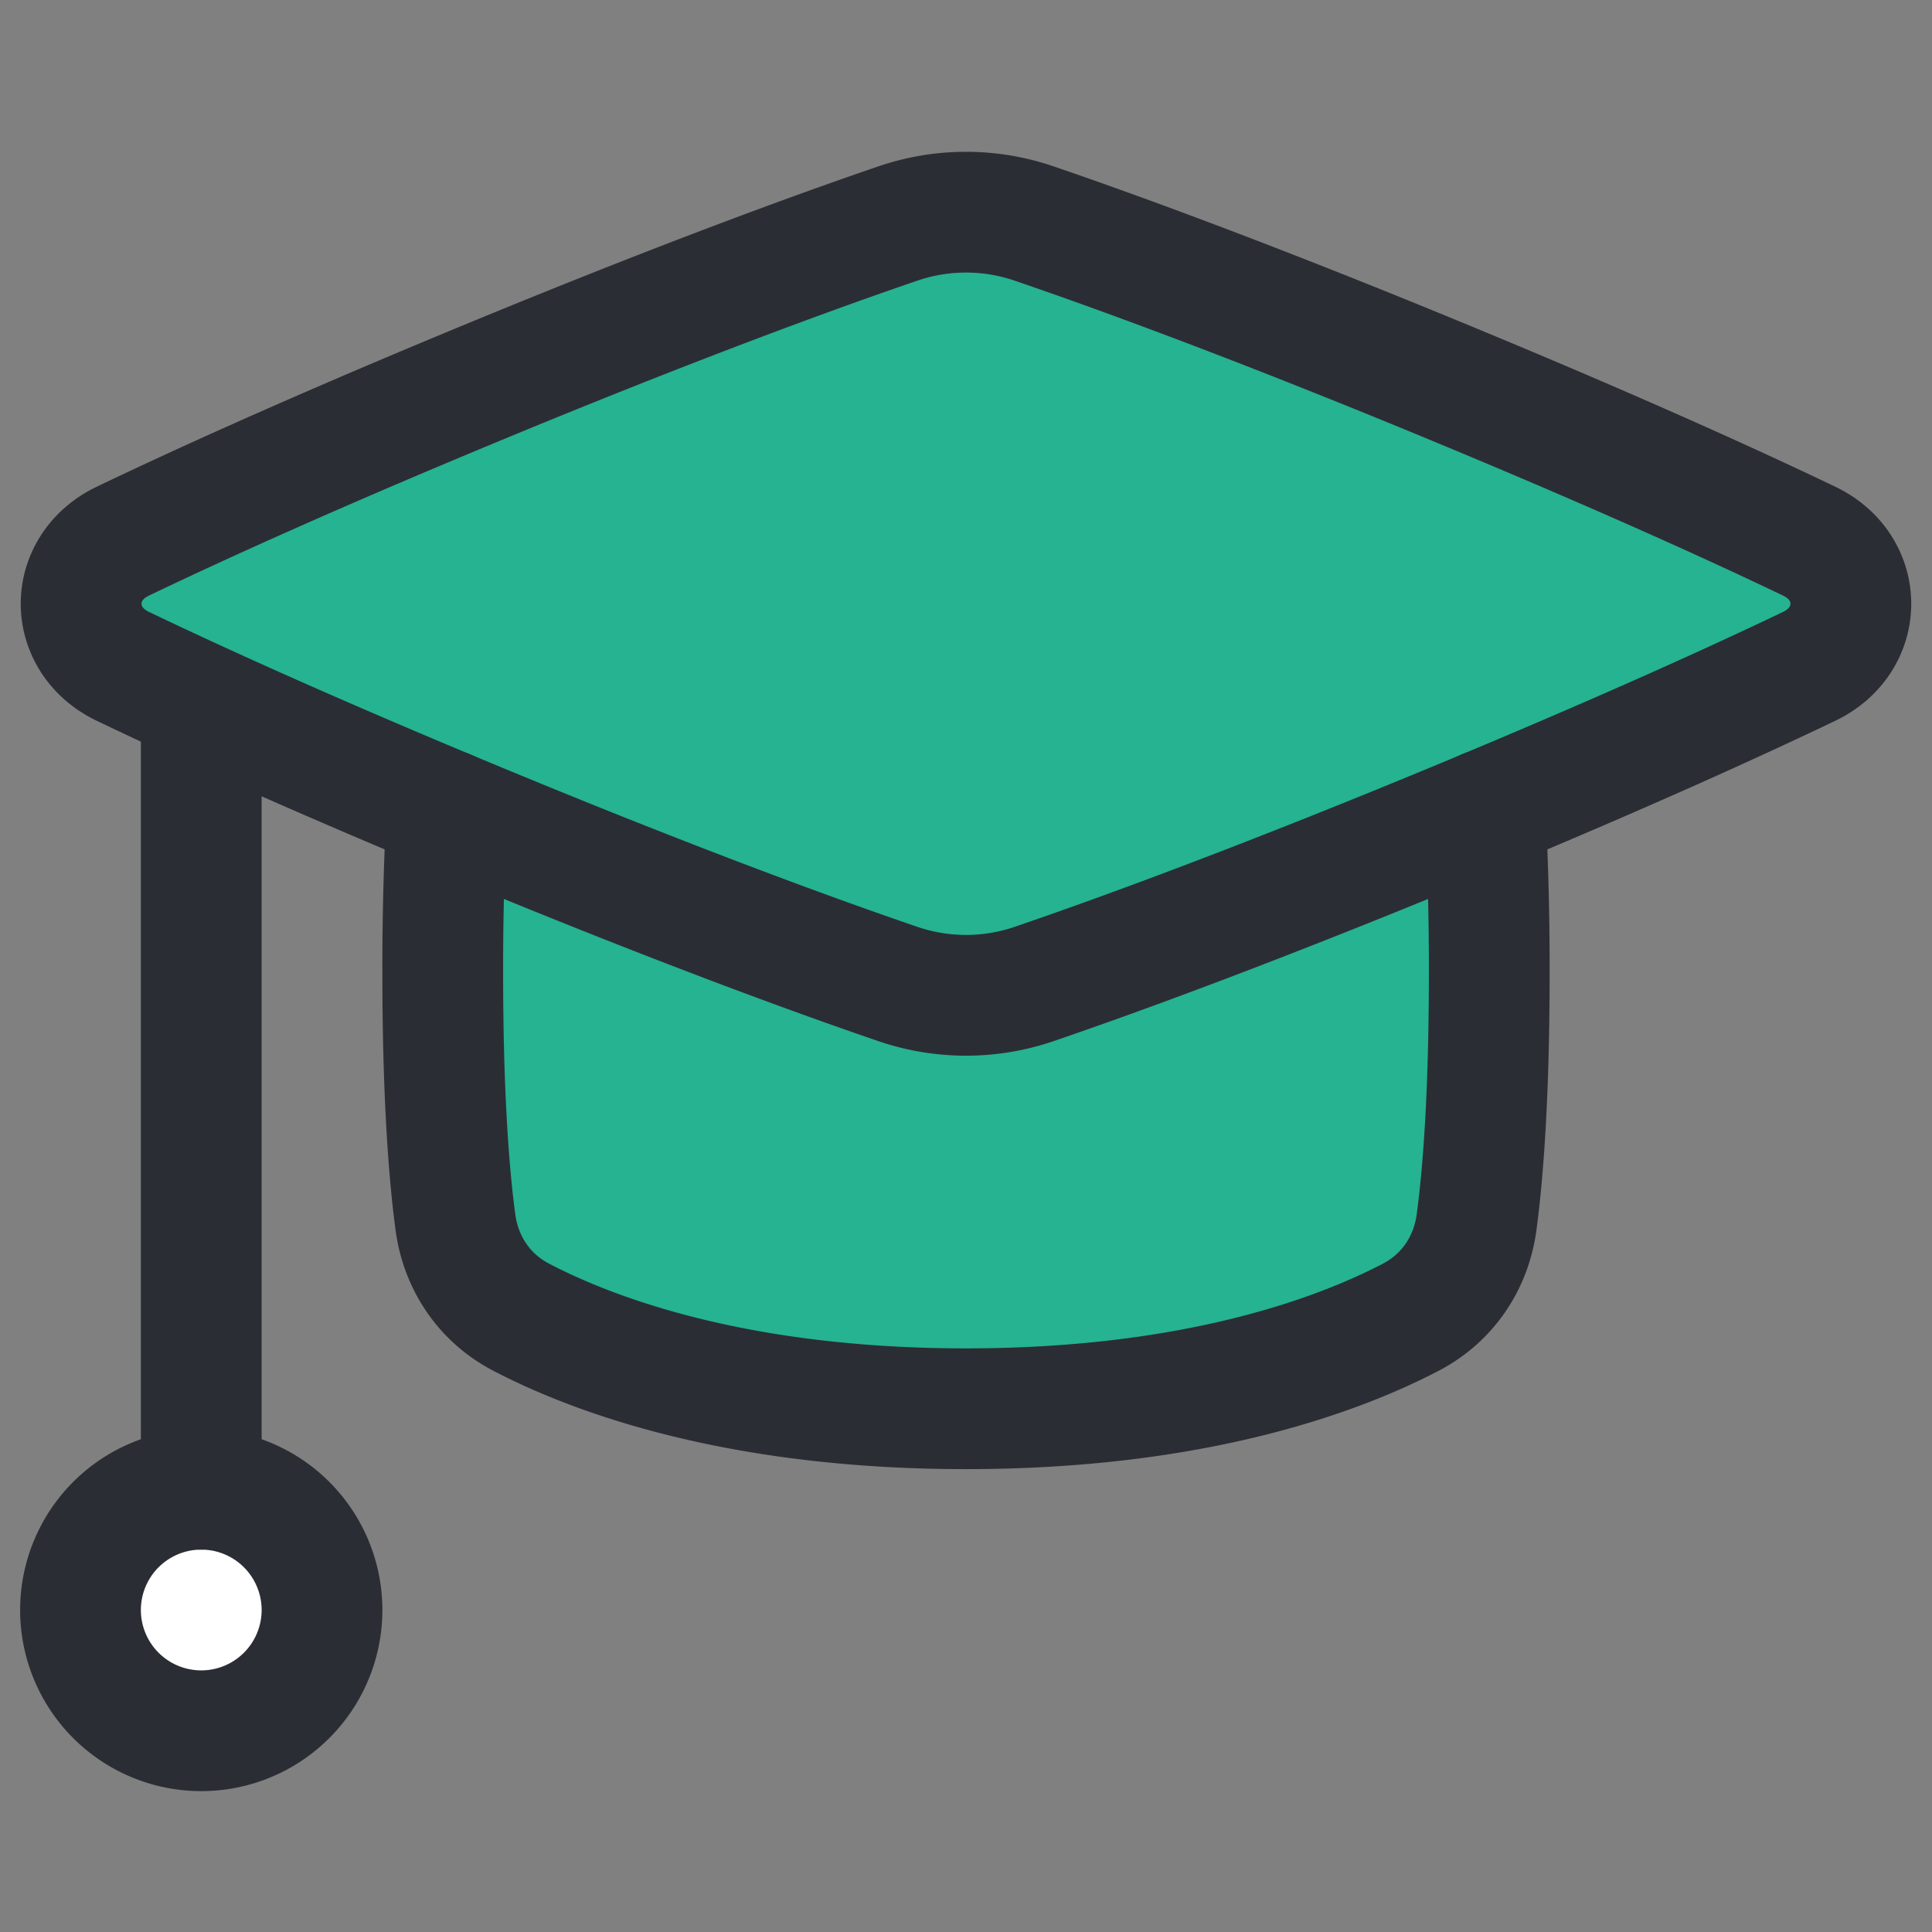
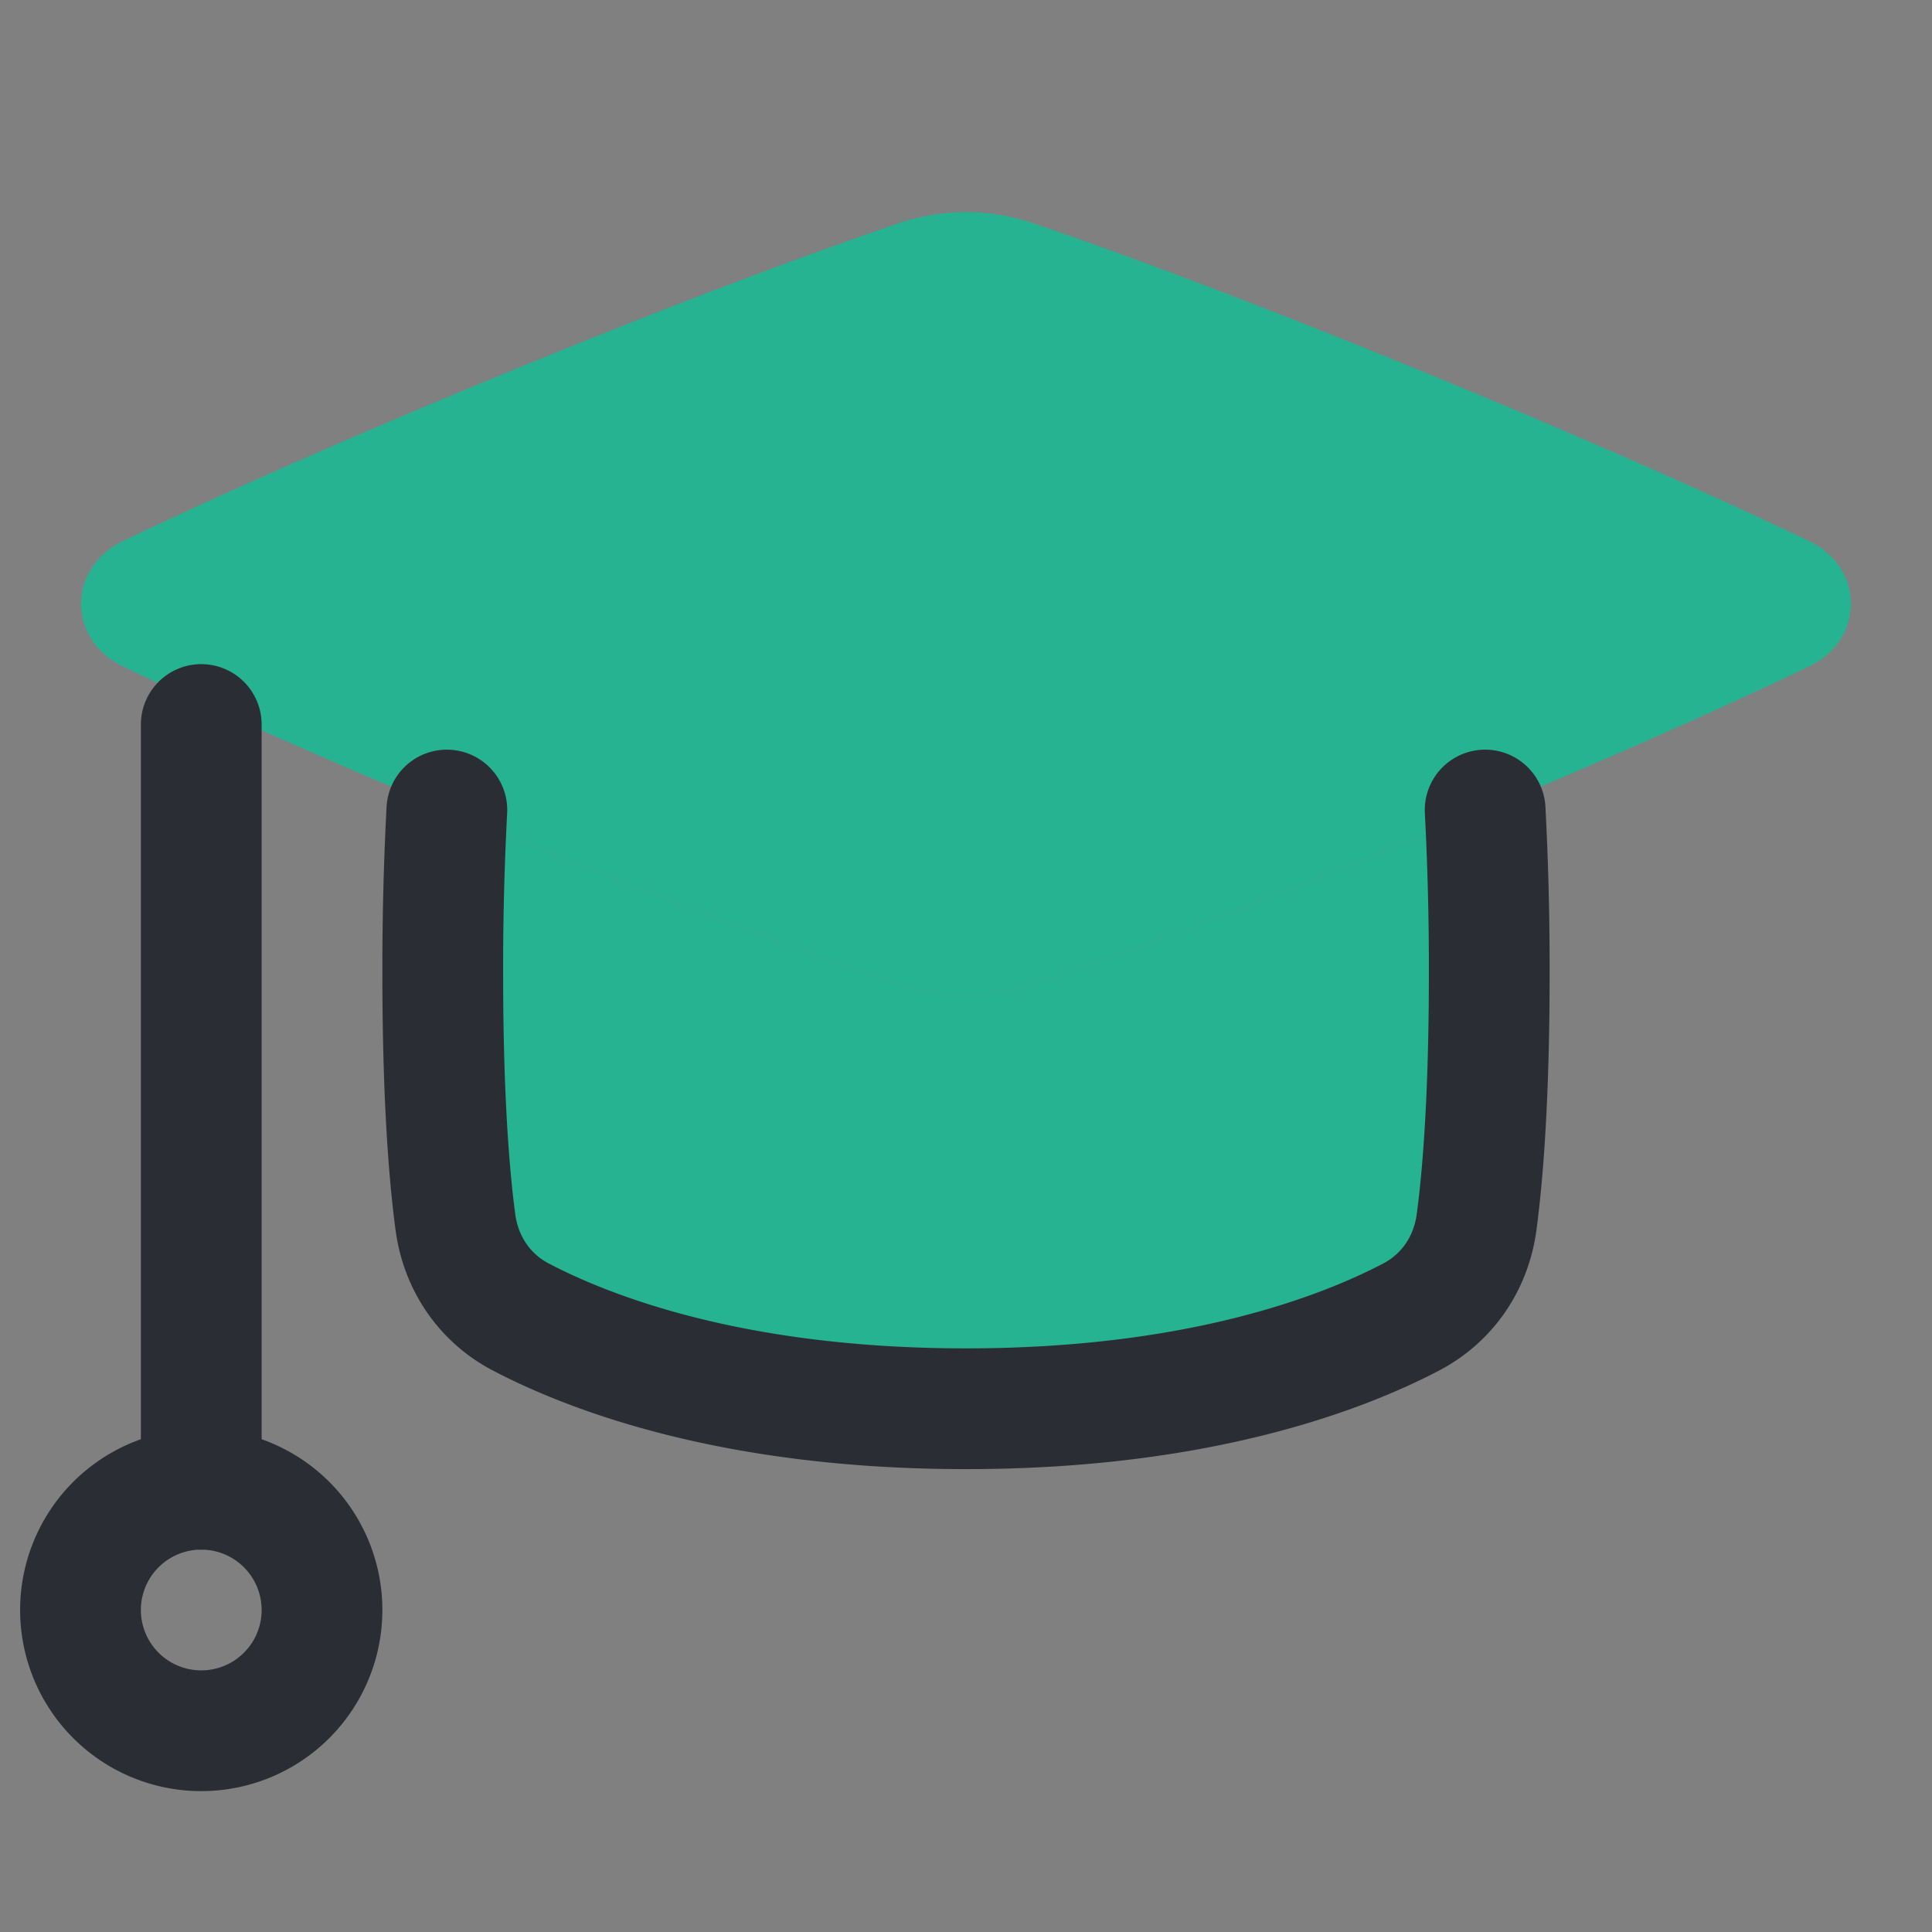
<svg xmlns="http://www.w3.org/2000/svg" fill="none" viewBox="0 0 48 48" stroke-width="3" height="24" width="24">
  <rect x="0" y="0" width="48" height="48" fill="#808080" stroke="none" />
  <g id="graduation-cap--graduation-cap-education">
    <path id="Rectangle 1096" fill="#25b391" d="M3.052 16.555c-1.382-.662-1.382-2.448 0-3.11 1.812-.868 4.519-2.1 8.348-3.695 5.32-2.216 8.954-3.53 10.905-4.196a5.23 5.23 0 0 1 3.39 0c1.95.666 5.586 1.98 10.905 4.196 3.83 1.595 6.536 2.827 8.349 3.695 1.38.662 1.38 2.448 0 3.11-1.813.868-4.52 2.1-8.349 3.695-5.32 2.216-8.954 3.53-10.905 4.196a5.23 5.23 0 0 1-3.39 0c-1.95-.666-5.586-1.98-10.905-4.196-3.83-1.596-6.536-2.827-8.348-3.695Z" />
-     <path id="Subtract" fill="#25b391" d="M11.102 20.126a74.846 74.846 0 0 0-.102 4.04c0 3.095.159 5.037.315 6.201.137 1.016.719 1.88 1.627 2.355C14.698 33.642 18.265 35 24 35c5.735 0 9.302-1.359 11.058-2.278.908-.475 1.49-1.34 1.627-2.355.156-1.164.315-3.106.315-6.2a74.95 74.95 0 0 0-.102-4.041c-.099.04-.198.082-.298.124-5.32 2.216-8.954 3.53-10.905 4.196a5.23 5.23 0 0 1-3.39 0c-1.95-.666-5.586-1.98-10.905-4.196l-.298-.124Z" />
-     <path id="Ellipse 19" fill="#ffffff" transform="matrix(-1 0 0 1 8 37)" d="M0 3a3 3 0 1 0 6 0 3 3 0 1 0-6 0" />
+     <path id="Subtract" fill="#25b391" d="M11.102 20.126a74.846 74.846 0 0 0-.102 4.04c0 3.095.159 5.037.315 6.201.137 1.016.719 1.88 1.627 2.355C14.698 33.642 18.265 35 24 35c5.735 0 9.302-1.359 11.058-2.278.908-.475 1.49-1.34 1.627-2.355.156-1.164.315-3.106.315-6.2a74.95 74.95 0 0 0-.102-4.041c-.099.04-.198.082-.298.124-5.32 2.216-8.954 3.53-10.905 4.196a5.23 5.23 0 0 1-3.39 0c-1.95-.666-5.586-1.98-10.905-4.196l-.298-.124" />
    <path id="Vector 2536" stroke="#2b2d34" stroke-linecap="round" stroke-linejoin="round" d="m5 18 0 19" />
-     <path id="Rectangle 1097" stroke="#2b2d34" stroke-linecap="round" stroke-linejoin="round" d="M3.052 16.555c-1.382-.662-1.382-2.448 0-3.11 1.812-.868 4.519-2.1 8.348-3.695 5.32-2.216 8.954-3.53 10.905-4.196a5.23 5.23 0 0 1 3.39 0c1.95.666 5.586 1.98 10.905 4.196 3.83 1.595 6.536 2.827 8.349 3.695 1.38.662 1.38 2.448 0 3.11-1.813.868-4.52 2.1-8.349 3.695-5.32 2.216-8.954 3.53-10.905 4.196a5.23 5.23 0 0 1-3.39 0c-1.95-.666-5.586-1.98-10.905-4.196-3.83-1.596-6.536-2.827-8.348-3.695Z" />
    <path id="Subtract_2" stroke="#2b2d34" stroke-linecap="round" stroke-linejoin="round" d="M11.102 20.125A74.846 74.846 0 0 0 11 24.167c0 3.094.159 5.036.315 6.2.137 1.016.719 1.88 1.627 2.355C14.698 33.64 18.265 35 24 35c5.735 0 9.302-1.359 11.058-2.278.908-.476 1.49-1.34 1.627-2.355.156-1.164.315-3.106.315-6.2a74.95 74.95 0 0 0-.102-4.042" />
    <path id="Ellipse 20" stroke="#2b2d34" stroke-linecap="round" stroke-linejoin="round" d="M8 40a3 3 0 1 1-6 0 3 3 0 1 1 6 0" />
  </g>
</svg>